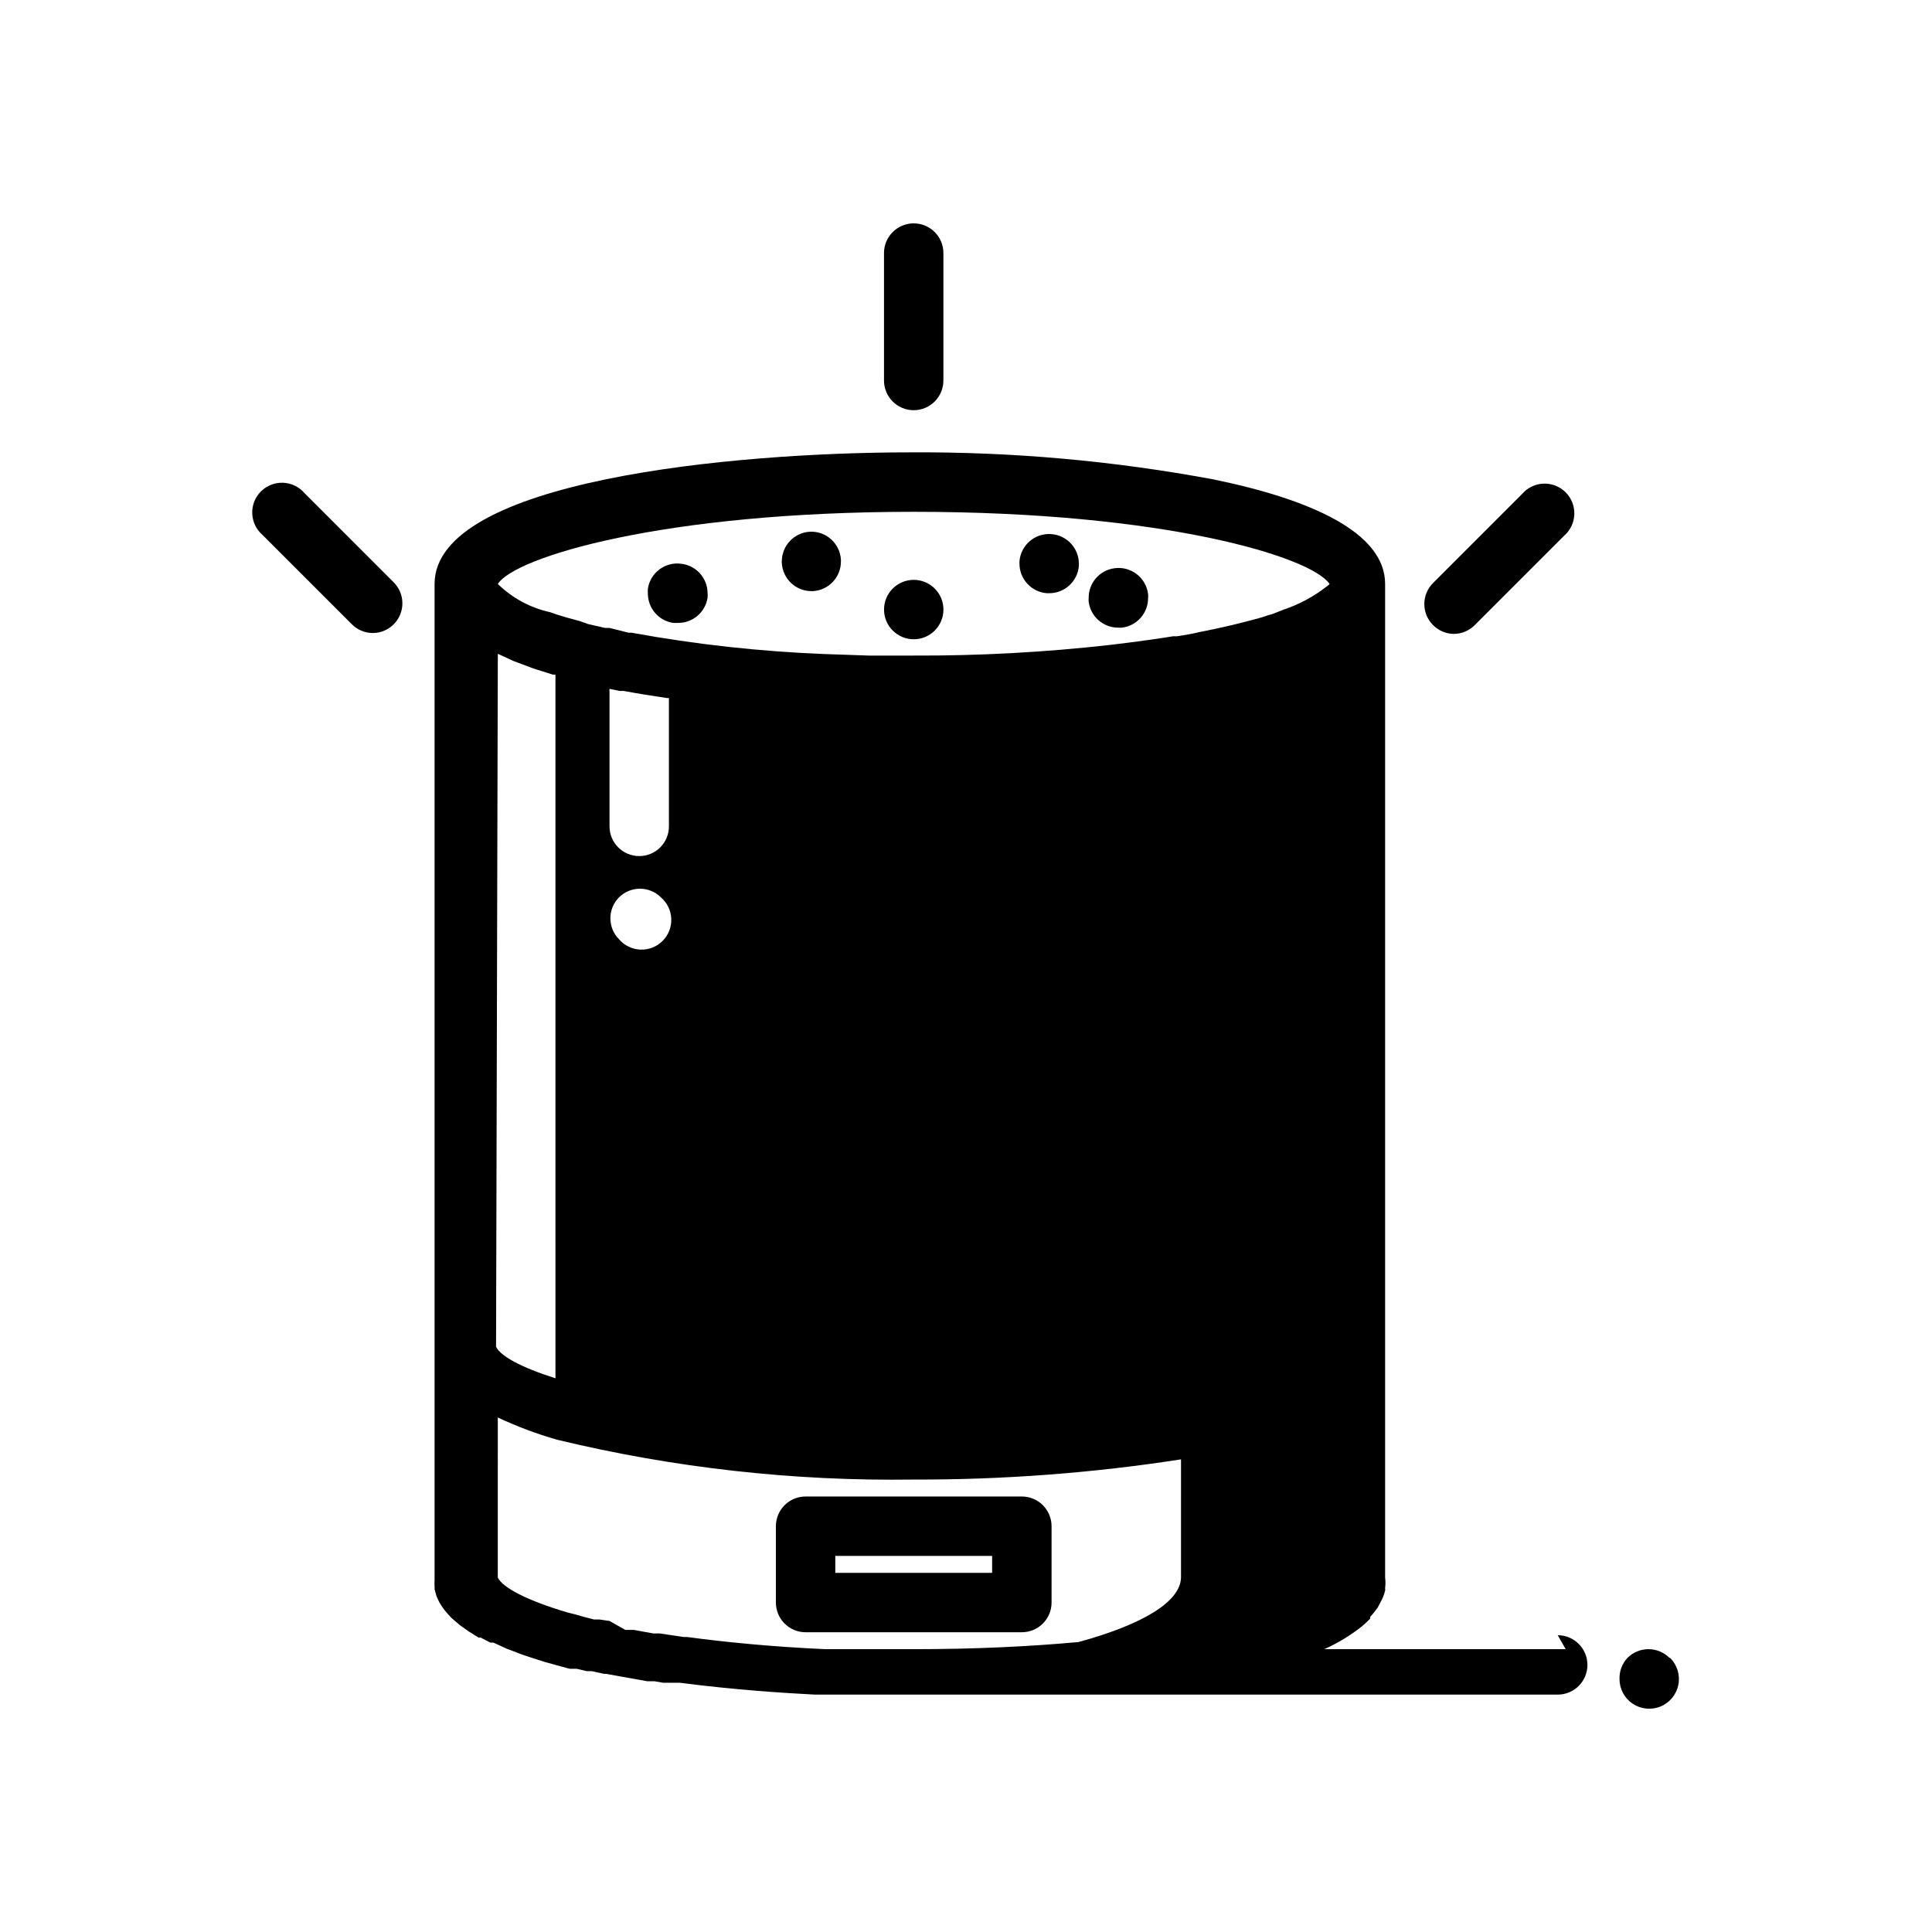
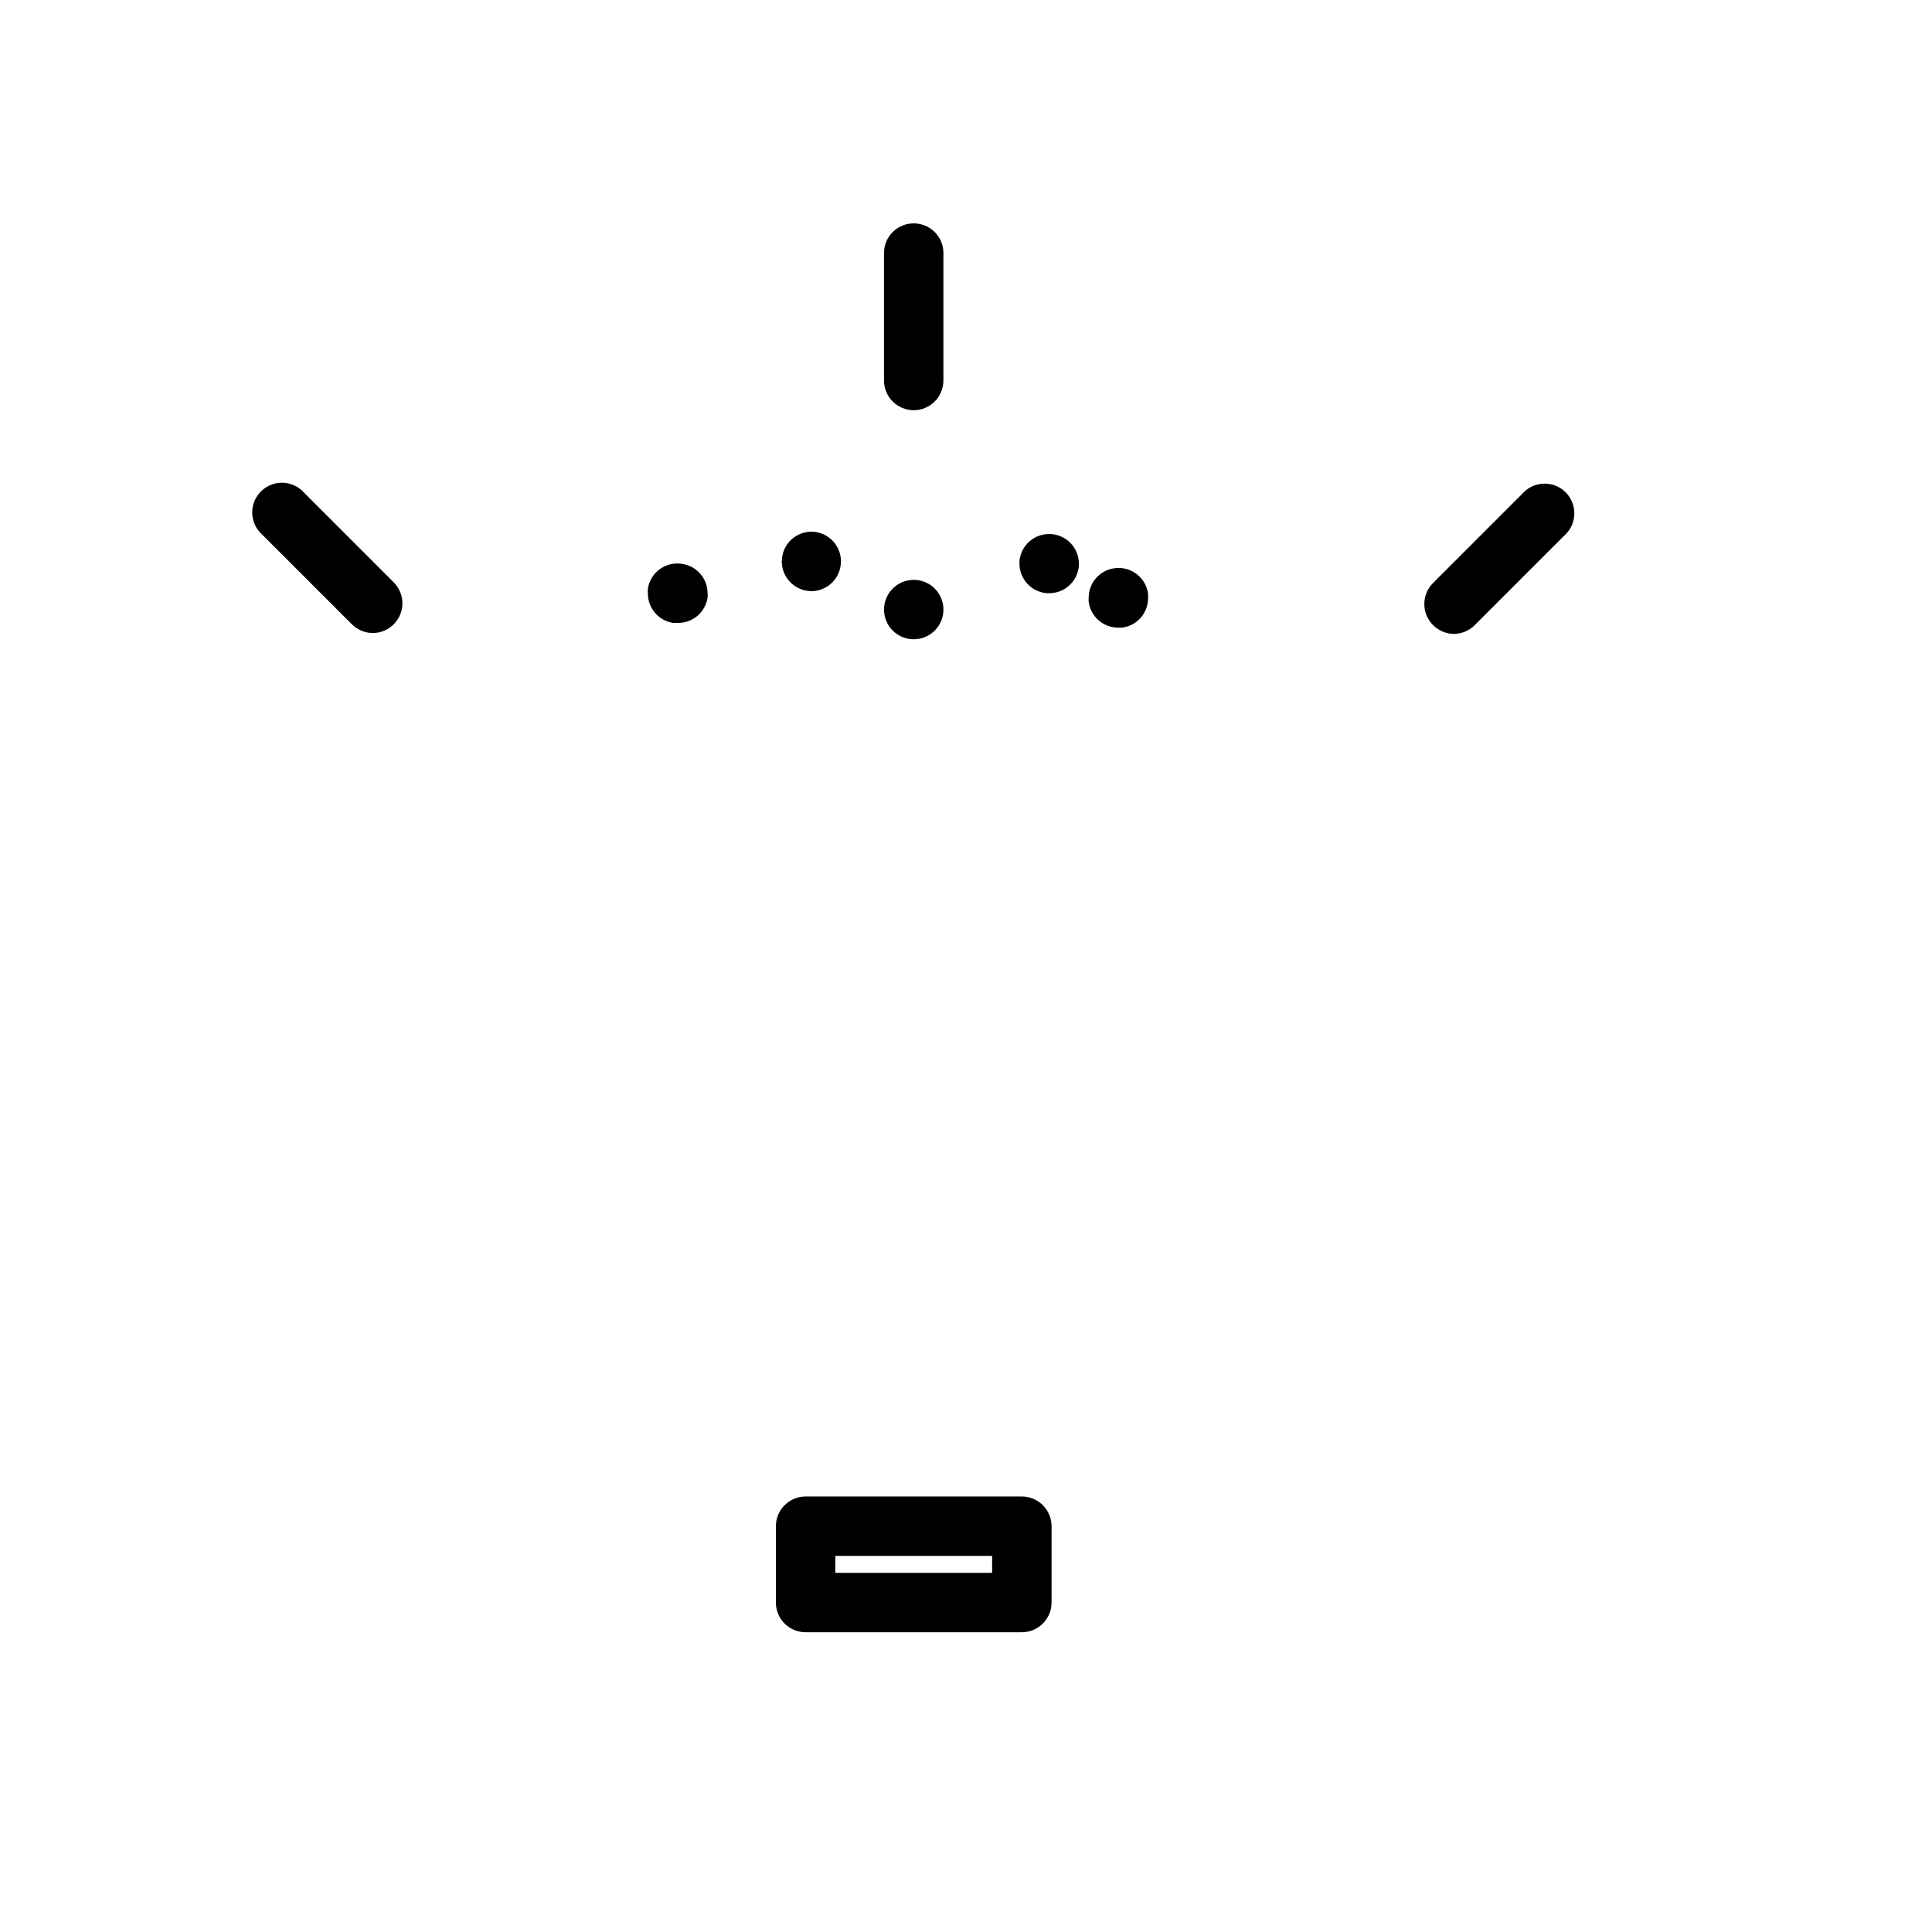
<svg xmlns="http://www.w3.org/2000/svg" fill="#000000" width="800px" height="800px" version="1.1" viewBox="144 144 512 512">
  <g>
    <path d="m394.02 305.54c0 4.348-3.523 7.871-7.871 7.871-4.348 0-7.871-3.523-7.871-7.871s3.523-7.871 7.871-7.871c4.348 0 7.871 3.523 7.871 7.871" />
    <path d="m358.67 284.91c-4.195 0.211-7.484 3.672-7.481 7.871-0.047 0.129-0.047 0.266 0 0.395 0.211 4.191 3.676 7.484 7.871 7.477h0.395c4.164-0.25 7.406-3.699 7.398-7.871v-0.395c-0.211-4.316-3.867-7.656-8.184-7.477z" />
    <path d="m422.59 285.54c-4.32-0.316-8.086 2.922-8.422 7.242v0.551c-0.012 4.113 3.141 7.543 7.242 7.871h0.629c4.113 0.016 7.543-3.141 7.875-7.242v-0.629c-0.031-4.109-3.223-7.504-7.324-7.793z" />
    <path d="m439.36 294.59c-3.945 0.516-6.883 3.894-6.848 7.871-0.039 0.34-0.039 0.684 0 1.023 0.516 3.941 3.894 6.883 7.871 6.848h0.945c3.973-0.48 6.953-3.867 6.926-7.871 0.039-0.34 0.039-0.684 0-1.023-0.254-2.098-1.34-4-3.012-5.289-1.672-1.289-3.793-1.852-5.883-1.559z" />
    <path d="m324.59 293.41c-4.277-0.609-8.25 2.34-8.898 6.613-0.035 0.395-0.035 0.789 0 1.18-0.043 3.926 2.812 7.285 6.691 7.875h1.262c3.926 0.043 7.281-2.812 7.871-6.691 0.039-0.395 0.039-0.789 0-1.184-0.012-3.973-2.981-7.316-6.926-7.793z" />
    <path d="m349.62 548.46v20.23c0 2.09 0.828 4.09 2.305 5.566 1.477 1.477 3.481 2.305 5.566 2.305h57.309c2.09 0 4.09-0.828 5.566-2.305 1.477-1.477 2.309-3.477 2.309-5.566v-20.23c0-2.086-0.832-4.09-2.309-5.566-1.477-1.477-3.477-2.305-5.566-2.305h-57.309c-4.348 0-7.871 3.523-7.871 7.871zm15.742 7.871h41.562v4.488h-41.559z" />
    <path d="m386.14 252.71c2.086 0 4.09-0.832 5.566-2.309 1.477-1.477 2.305-3.477 2.305-5.566v-33.77c0-4.348-3.523-7.871-7.871-7.871-4.348 0-7.871 3.523-7.871 7.871v33.77c0 2.09 0.828 4.09 2.305 5.566s3.477 2.309 5.566 2.309z" />
    <path d="m529.26 311.99c2.102-0.008 4.117-0.859 5.59-2.359l23.617-23.617h-0.004c1.668-1.426 2.664-3.484 2.746-5.676 0.086-2.191-0.746-4.32-2.297-5.871-1.555-1.551-3.68-2.383-5.871-2.297-2.191 0.082-4.25 1.078-5.676 2.742l-23.617 23.617c-3.051 3.07-3.051 8.031 0 11.102 1.453 1.48 3.434 2.332 5.512 2.359z" />
    <path d="m224.69 274.68c-1.426-1.664-3.484-2.66-5.676-2.746-2.191-0.086-4.316 0.75-5.867 2.301s-2.387 3.68-2.301 5.871c0.086 2.191 1.078 4.246 2.746 5.676l23.617 23.617-0.004-0.004c1.473 1.504 3.488 2.356 5.59 2.363 3.184-0.016 6.047-1.945 7.254-4.891 1.207-2.945 0.52-6.328-1.742-8.57z" />
-     <path d="m558.93 581.05h-64c3.578-1.586 6.938-3.625 10-6.062 0.77-0.641 1.508-1.324 2.203-2.047v-0.473c0.539-0.566 1.039-1.172 1.496-1.809l0.473-0.629 0.945-1.812c0.145-0.254 0.277-0.516 0.391-0.785 0.258-0.613 0.469-1.246 0.633-1.891 0.035-0.234 0.035-0.473 0-0.707 0.117-0.914 0.117-1.844 0-2.758v-263.32c0-13.699-19.836-22.434-45.5-27.711-26.531-4.941-53.469-7.34-80.453-7.164-46.762 0-125.95 7.398-125.95 34.875v263.16 0.867c-0.039 0.551-0.039 1.102 0 1.652v0.707l0.473 1.73v0.004c0.254 0.645 0.543 1.273 0.867 1.887 0.398 0.688 0.848 1.344 1.336 1.969 0.551 0.707 1.18 1.34 1.812 2.047l2.203 1.891 2.441 1.73 2.519 1.574h0.551l2.598 1.34h0.789l2.598 1.18 1.023 0.473 2.519 0.945 1.418 0.551 2.363 0.789 1.73 0.551 2.203 0.707 2.047 0.551 1.969 0.551 2.363 0.629h1.812l2.676 0.629h1.34l3.227 0.707h0.473l11.02 1.969h1.891l2.281 0.395h4.406c14.562 1.891 28.023 2.754 35.895 3.148h196.8c4.348 0 7.871-3.523 7.871-7.871 0-4.348-3.523-7.871-7.871-7.871zm-283-263.79 4.094 1.891 1.258 0.473 3.543 1.34 1.418 0.473 4.25 1.34h0.707l0.004 186.48c-9.211-2.914-14.562-5.902-15.742-8.344zm181.05 244.66c0 6.535-10.156 12.594-27.16 17.238-12.832 1.18-27.473 1.891-43.691 1.891h-23.371c-13.934-0.629-26.137-1.812-36.684-3.227h-0.867l-6.375-0.945h-1.73l-5.195-0.945h-2.203l-4.176-2.359-2.676-0.395h-1.418l-1.891-0.473-3.387-0.945-1.891-0.473c-10.785-3.227-17.004-6.535-18.344-9.211l0.004-42.43c5.082 2.394 10.348 4.367 15.746 5.906 30.922 7.457 62.66 11.004 94.465 10.547 23.719 0.066 47.406-1.723 70.848-5.352zm-148.93-180.11c3.07-3.051 8.027-3.051 11.098 0 1.668 1.43 2.66 3.484 2.746 5.676 0.086 2.191-0.75 4.32-2.301 5.871-1.551 1.551-3.676 2.383-5.867 2.301-2.195-0.086-4.25-1.082-5.676-2.746-3.055-3.07-3.055-8.031 0-11.102zm-2.519-18.812v-35.738c-0.039-0.234-0.039-0.473 0-0.711l2.676 0.551h1.023c3.777 0.707 7.871 1.34 11.492 1.891h0.551v34.008c0 4.348-3.523 7.871-7.871 7.871s-7.871-3.523-7.871-7.871zm178.7-57.465-2.992 1.18c-0.934 0.238-1.855 0.527-2.754 0.867-5.59 1.574-10.941 2.832-16.688 3.938-1.891 0.473-3.777 0.789-5.902 1.102h-1.023c-3.777 0.629-7.871 1.18-12.121 1.73l-4.488 0.551h-0.004c-17.301 1.957-34.703 2.902-52.113 2.832h-11.887l-11.492-0.395v0.004c-17.25-0.668-34.43-2.562-51.406-5.668h-0.789l-5.035-1.262h-1.18l-4.488-1.023-2.203-0.785-3.465-0.945-2.598-0.789-1.812-0.629c-5.227-1.145-10.027-3.738-13.855-7.477 4.41-7.086 43.609-19.129 110.21-19.129s105.41 11.965 110.21 19.129h0.004c-0.285 0.297-0.602 0.559-0.945 0.785-3.363 2.606-7.141 4.629-11.176 5.984z" />
-     <path d="m586.41 583.34c-3.07-3.055-8.027-3.055-11.098 0-1.418 1.508-2.18 3.516-2.125 5.586-0.012 2.641 1.301 5.109 3.492 6.578 2.195 1.465 4.977 1.738 7.414 0.719 2.434-1.016 4.199-3.188 4.695-5.777 0.5-2.59-0.336-5.262-2.219-7.106z" />
  </g>
</svg>